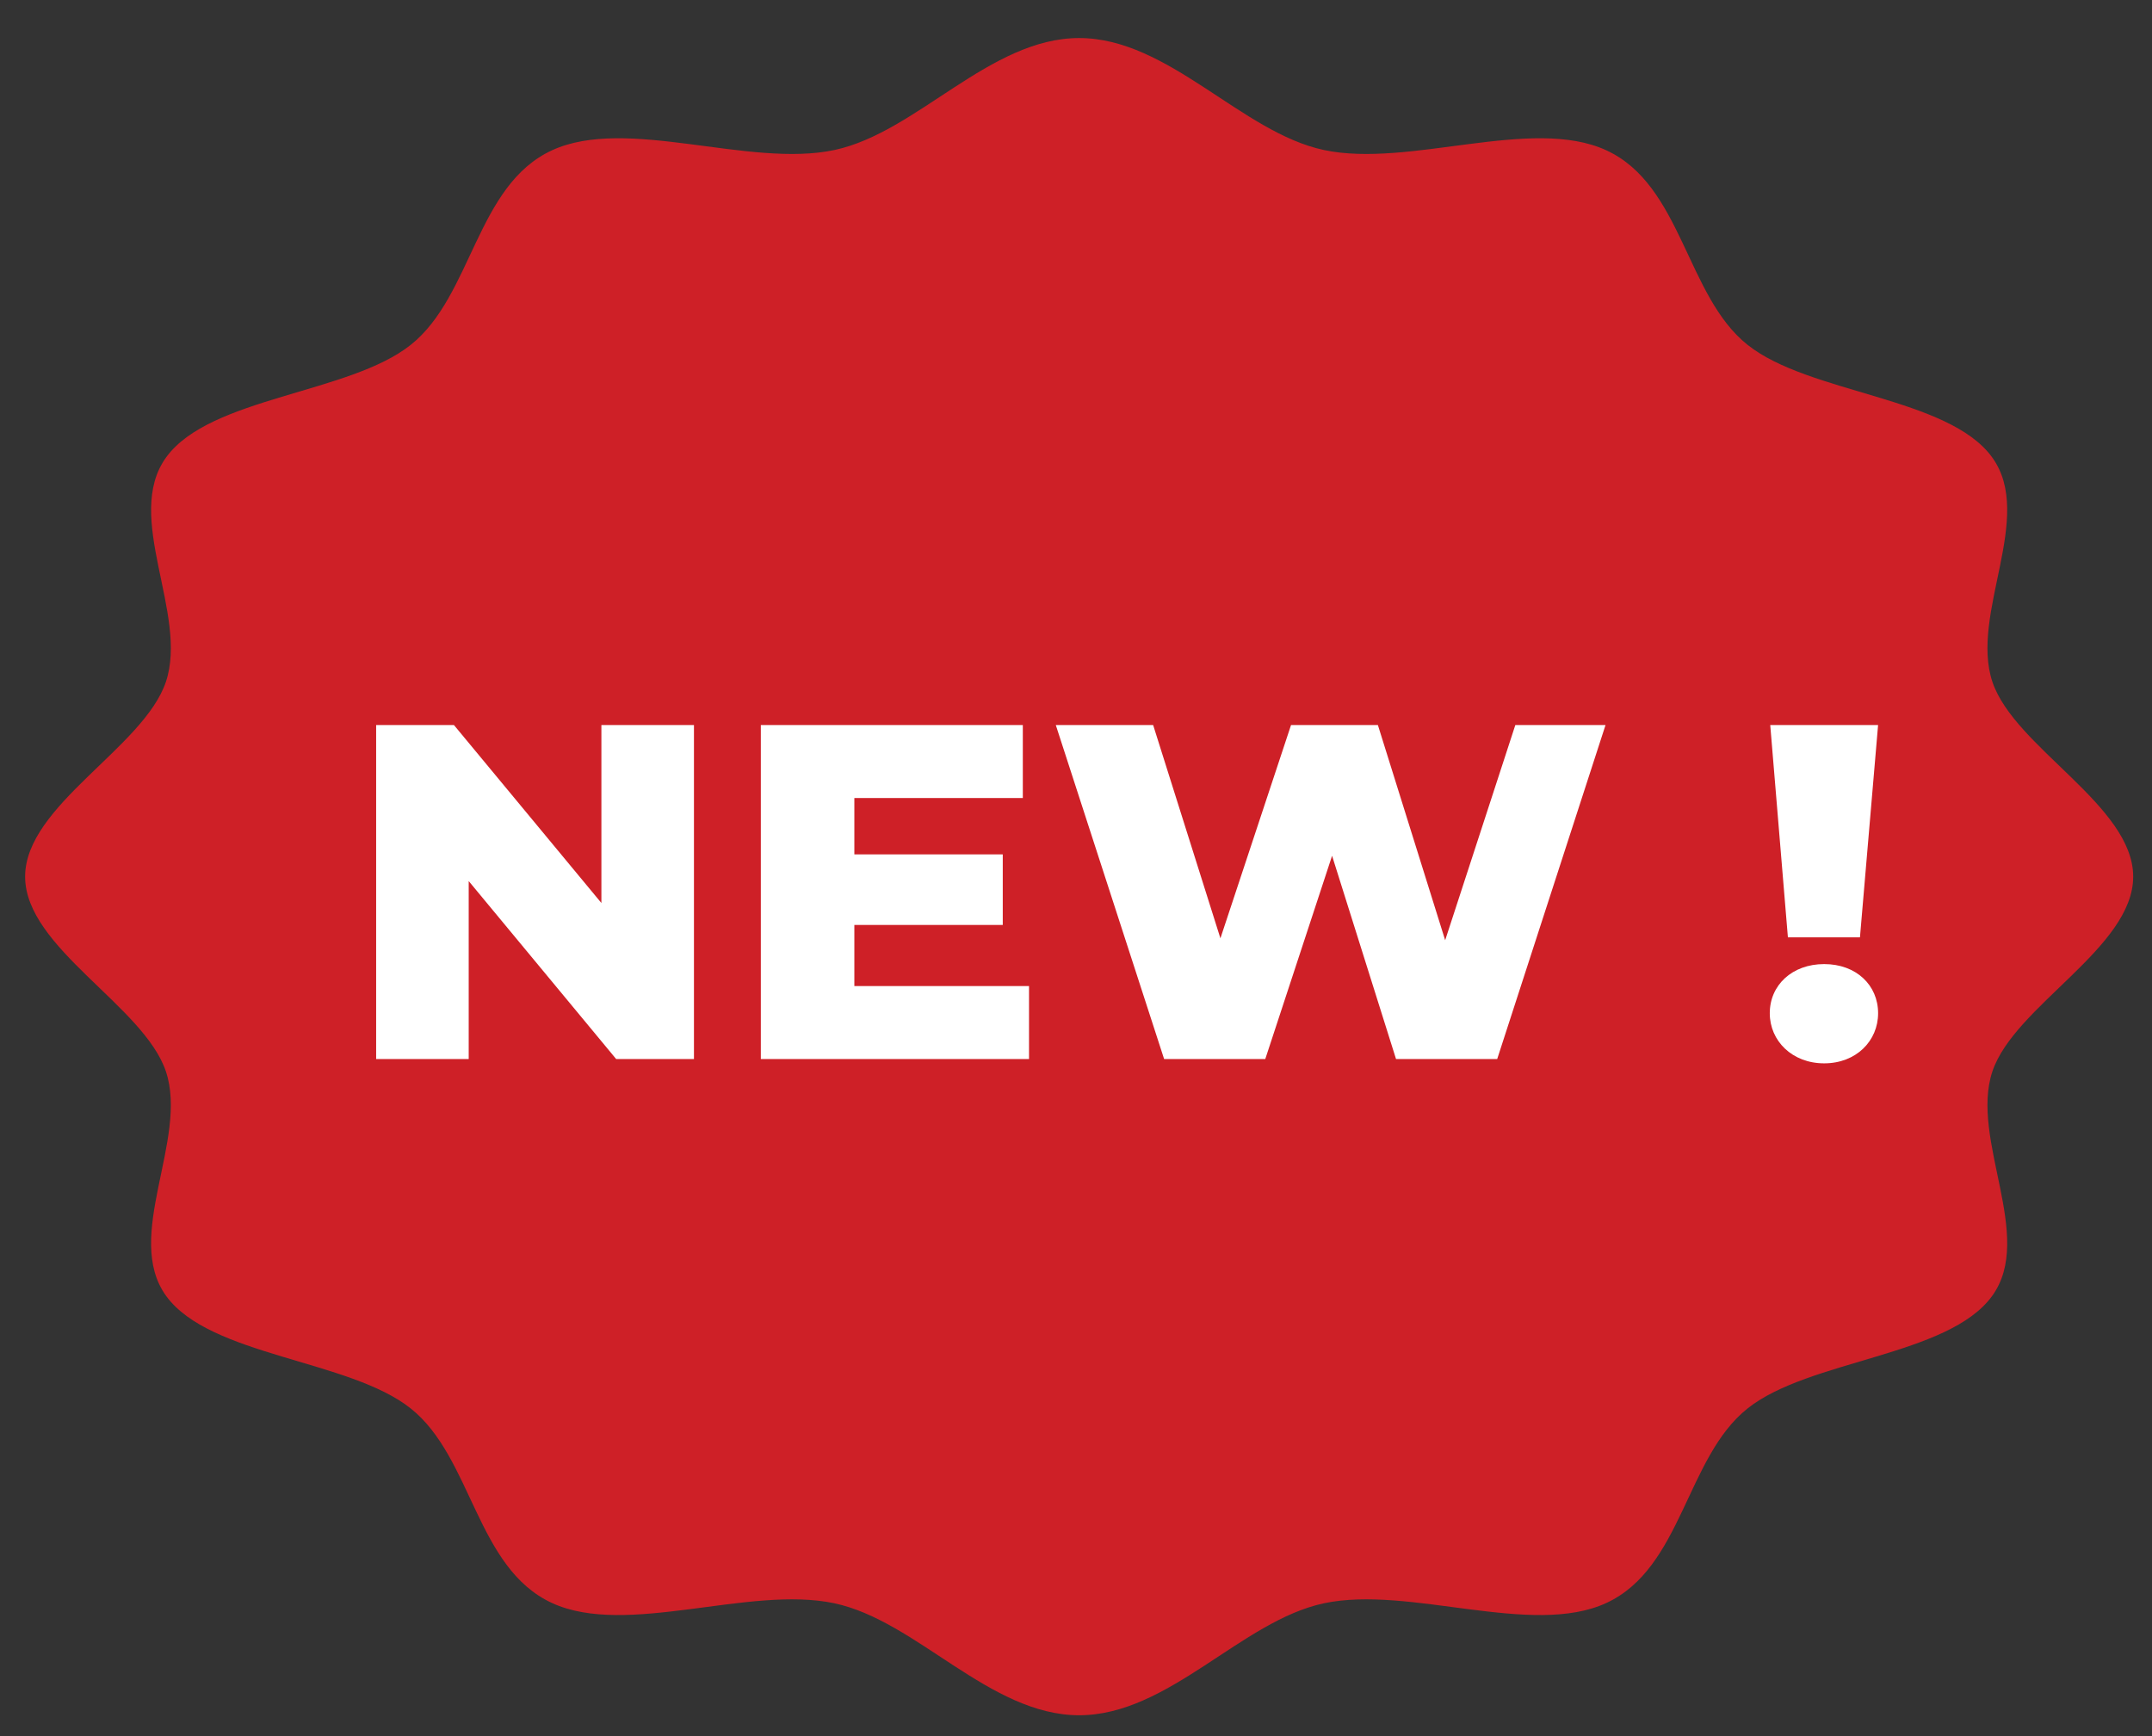
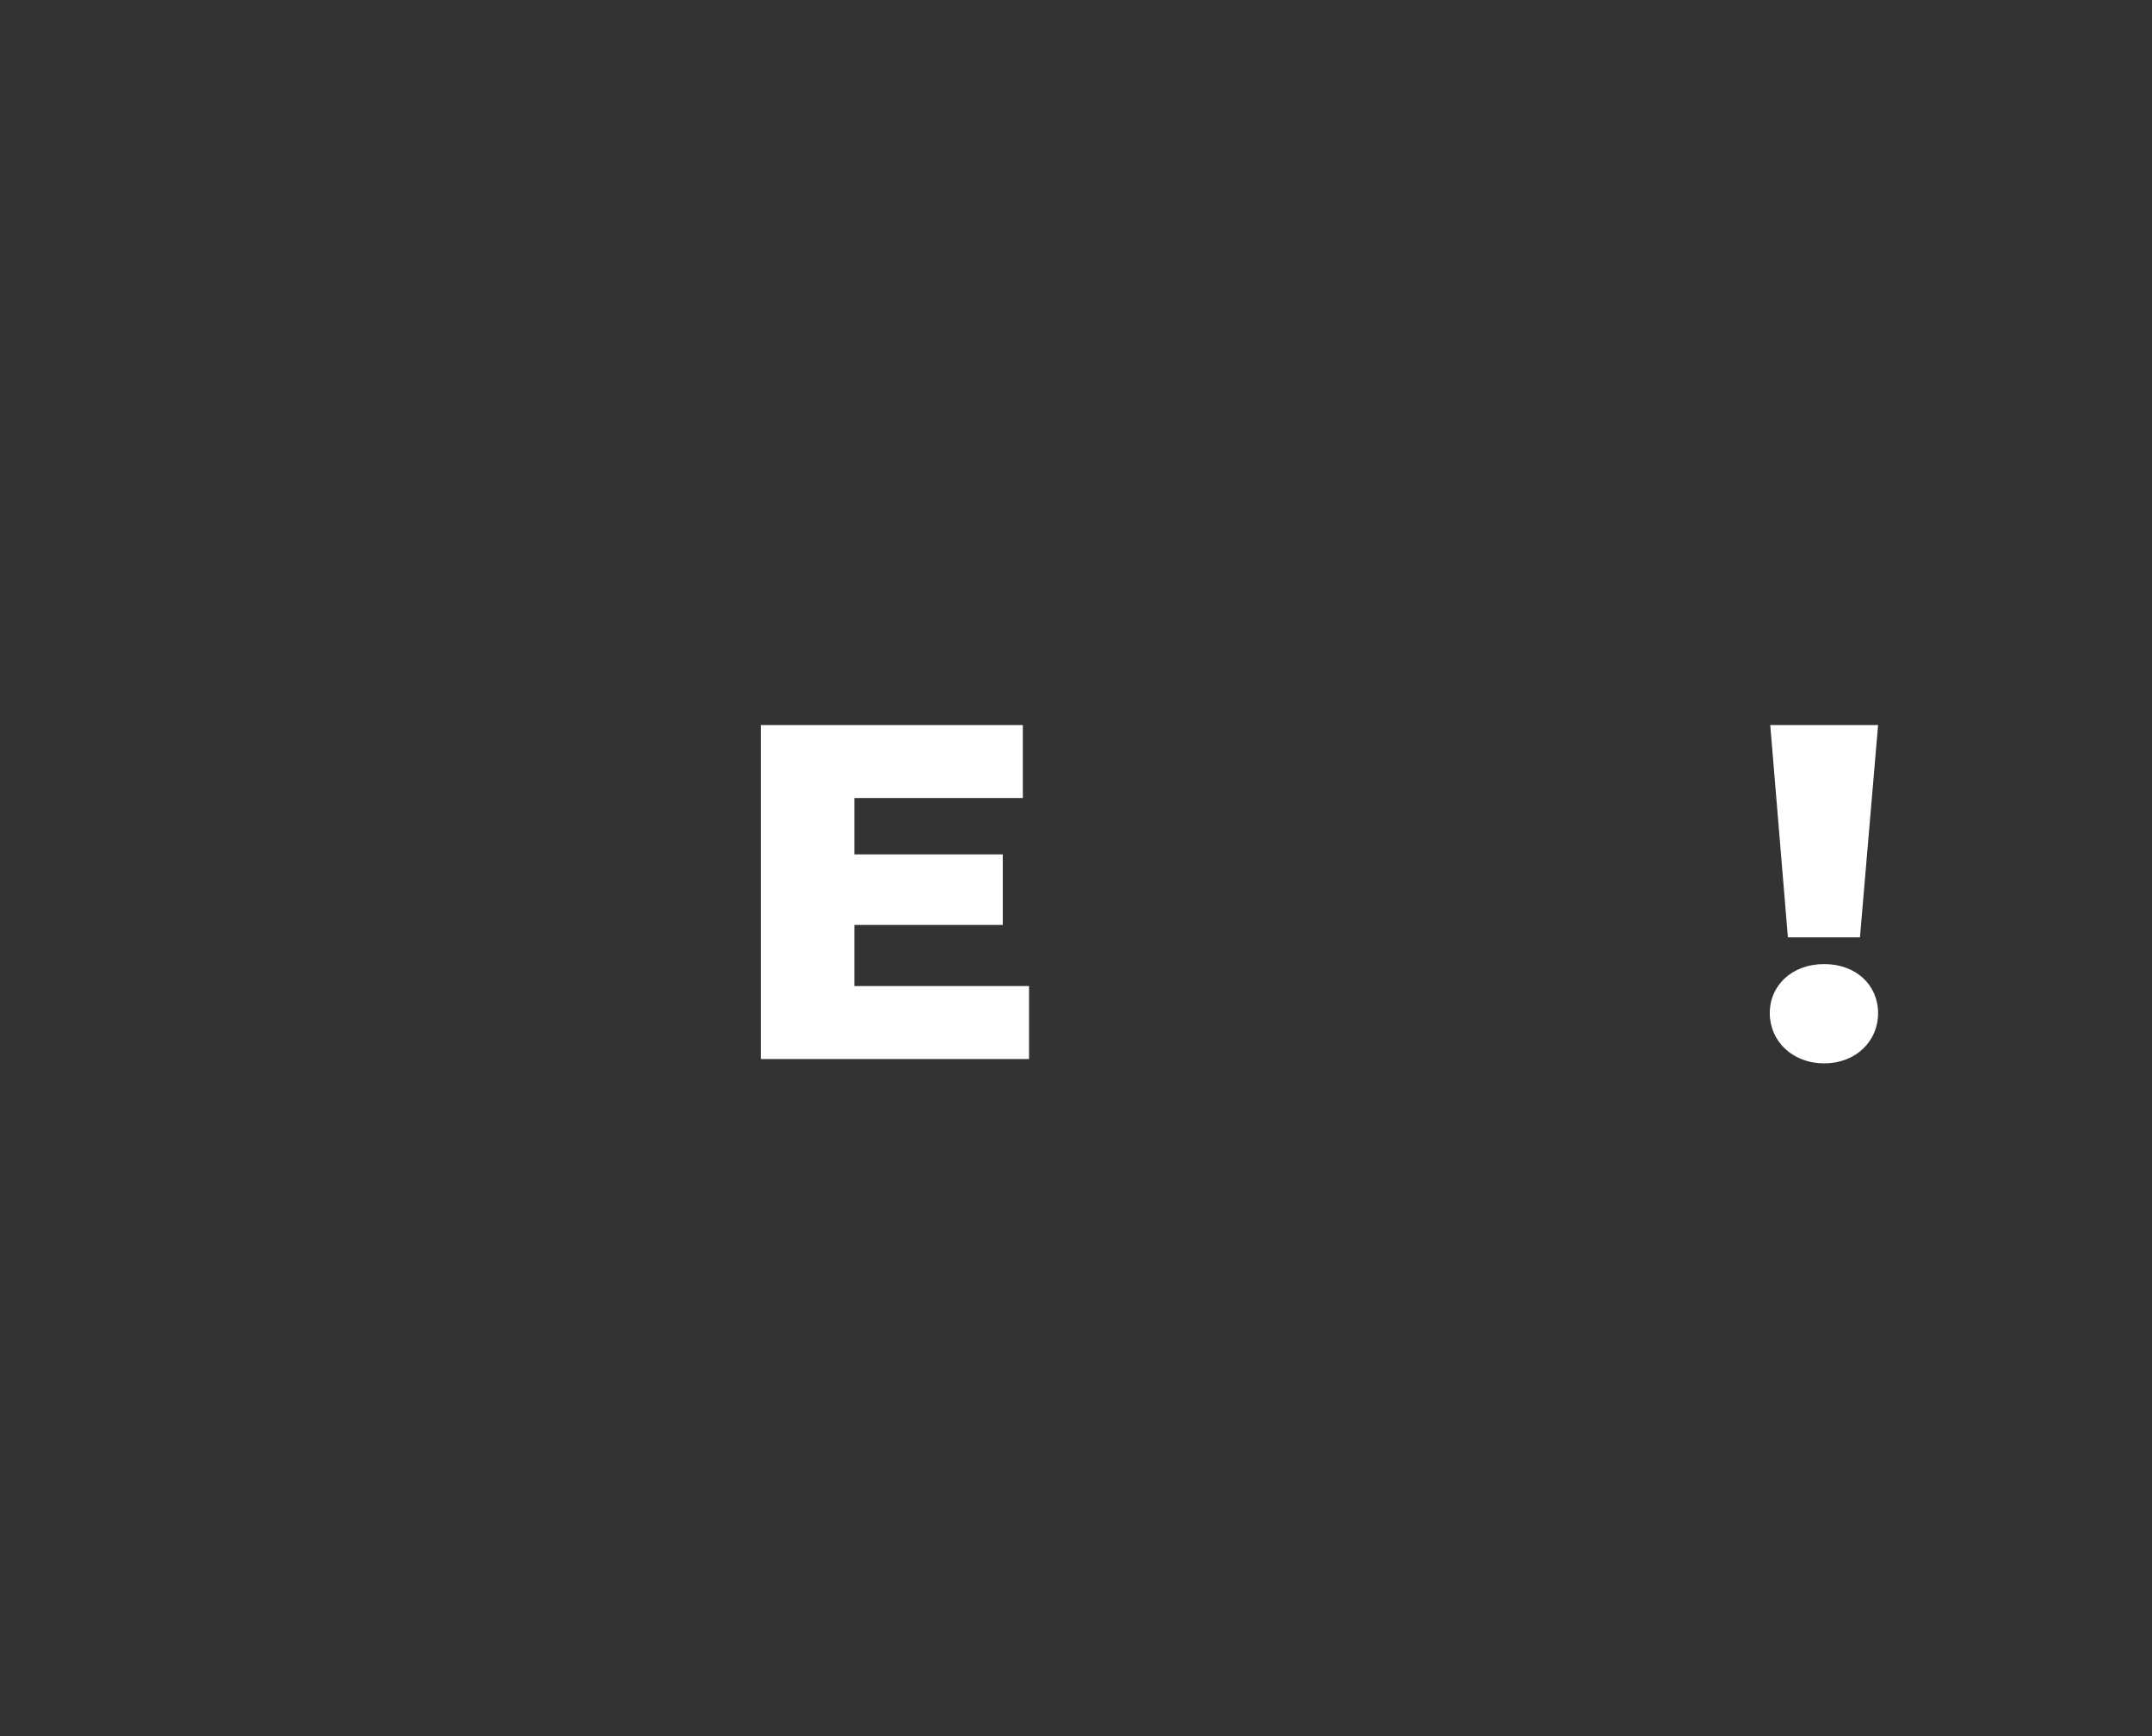
<svg xmlns="http://www.w3.org/2000/svg" version="1.1" id="Layer_2" x="0px" y="0px" width="129.5px" height="104.5px" viewBox="0 0 129.5 104.5" enable-background="new 0 0 129.5 104.5" xml:space="preserve">
  <rect x="0" y="0" width="129.5" height="104.5" fill="#333333" stroke="none" />
-   <path fill="#CE2027" d="M1.512,52.76c0-4.285,7.142-7.768,8.47-11.72c1.374-4.09-2.583-9.94,0.021-13.522  c2.641-3.631,11.011-3.815,14.715-6.764c3.705-2.948,3.938-9.609,8.502-11.709c4.499-2.072,11.852,1.077,16.992-0.016  c4.966-1.057,9.341-6.739,14.728-6.739c5.385,0,9.762,5.682,14.729,6.739c5.14,1.093,12.491-2.056,16.991,0.016  c4.565,2.101,4.797,8.762,8.502,11.709c3.705,2.949,12.075,3.133,14.714,6.765c2.604,3.582-1.353,9.432,0.021,13.521  c1.328,3.953,8.471,7.436,8.471,11.72c0,4.287-7.143,7.767-8.471,11.72c-1.373,4.09,2.583,9.942-0.02,13.521  c-2.641,3.633-11.012,3.819-14.716,6.767c-3.704,2.947-3.937,9.607-8.501,11.709c-4.499,2.073-11.852-1.077-16.991,0.016  c-4.968,1.057-9.344,6.739-14.729,6.739c-5.387,0-9.762-5.682-14.73-6.739c-5.139-1.092-12.492,2.056-16.991-0.016  c-4.565-2.102-4.798-8.762-8.502-11.709C21.013,81.818,12.643,81.633,10.001,78c-2.603-3.58,1.354-9.43-0.019-13.52  C8.654,60.527,1.512,57.046,1.512,52.76" />
  <g>
-     <path fill="#FFFFFF" d="M41.76,43.636v20.102h-4.681l-8.874-10.711v10.711h-5.57V43.636h4.681l8.874,10.711V43.636H41.76z" />
    <path fill="#FFFFFF" d="M61.923,59.344v4.394H45.784V43.636h15.766v4.394H51.412v3.389h8.931v4.25h-8.931v3.676H61.923z" />
-     <path fill="#FFFFFF" d="M96.615,43.636l-6.519,20.102h-6.088L80.16,51.505L76.14,63.738h-6.087l-6.519-20.102h5.858l4.048,12.836   l4.25-12.836h5.226l4.049,12.951l4.222-12.951H96.615z" />
    <path fill="#FFFFFF" d="M106.499,60.981c0-1.694,1.35-2.958,3.273-2.958c1.924,0,3.246,1.264,3.246,2.958   c0,1.666-1.321,3.016-3.246,3.016C107.848,63.997,106.499,62.647,106.499,60.981z M106.527,43.636h6.49l-1.091,12.779h-4.336   L106.527,43.636z" />
  </g>
</svg>